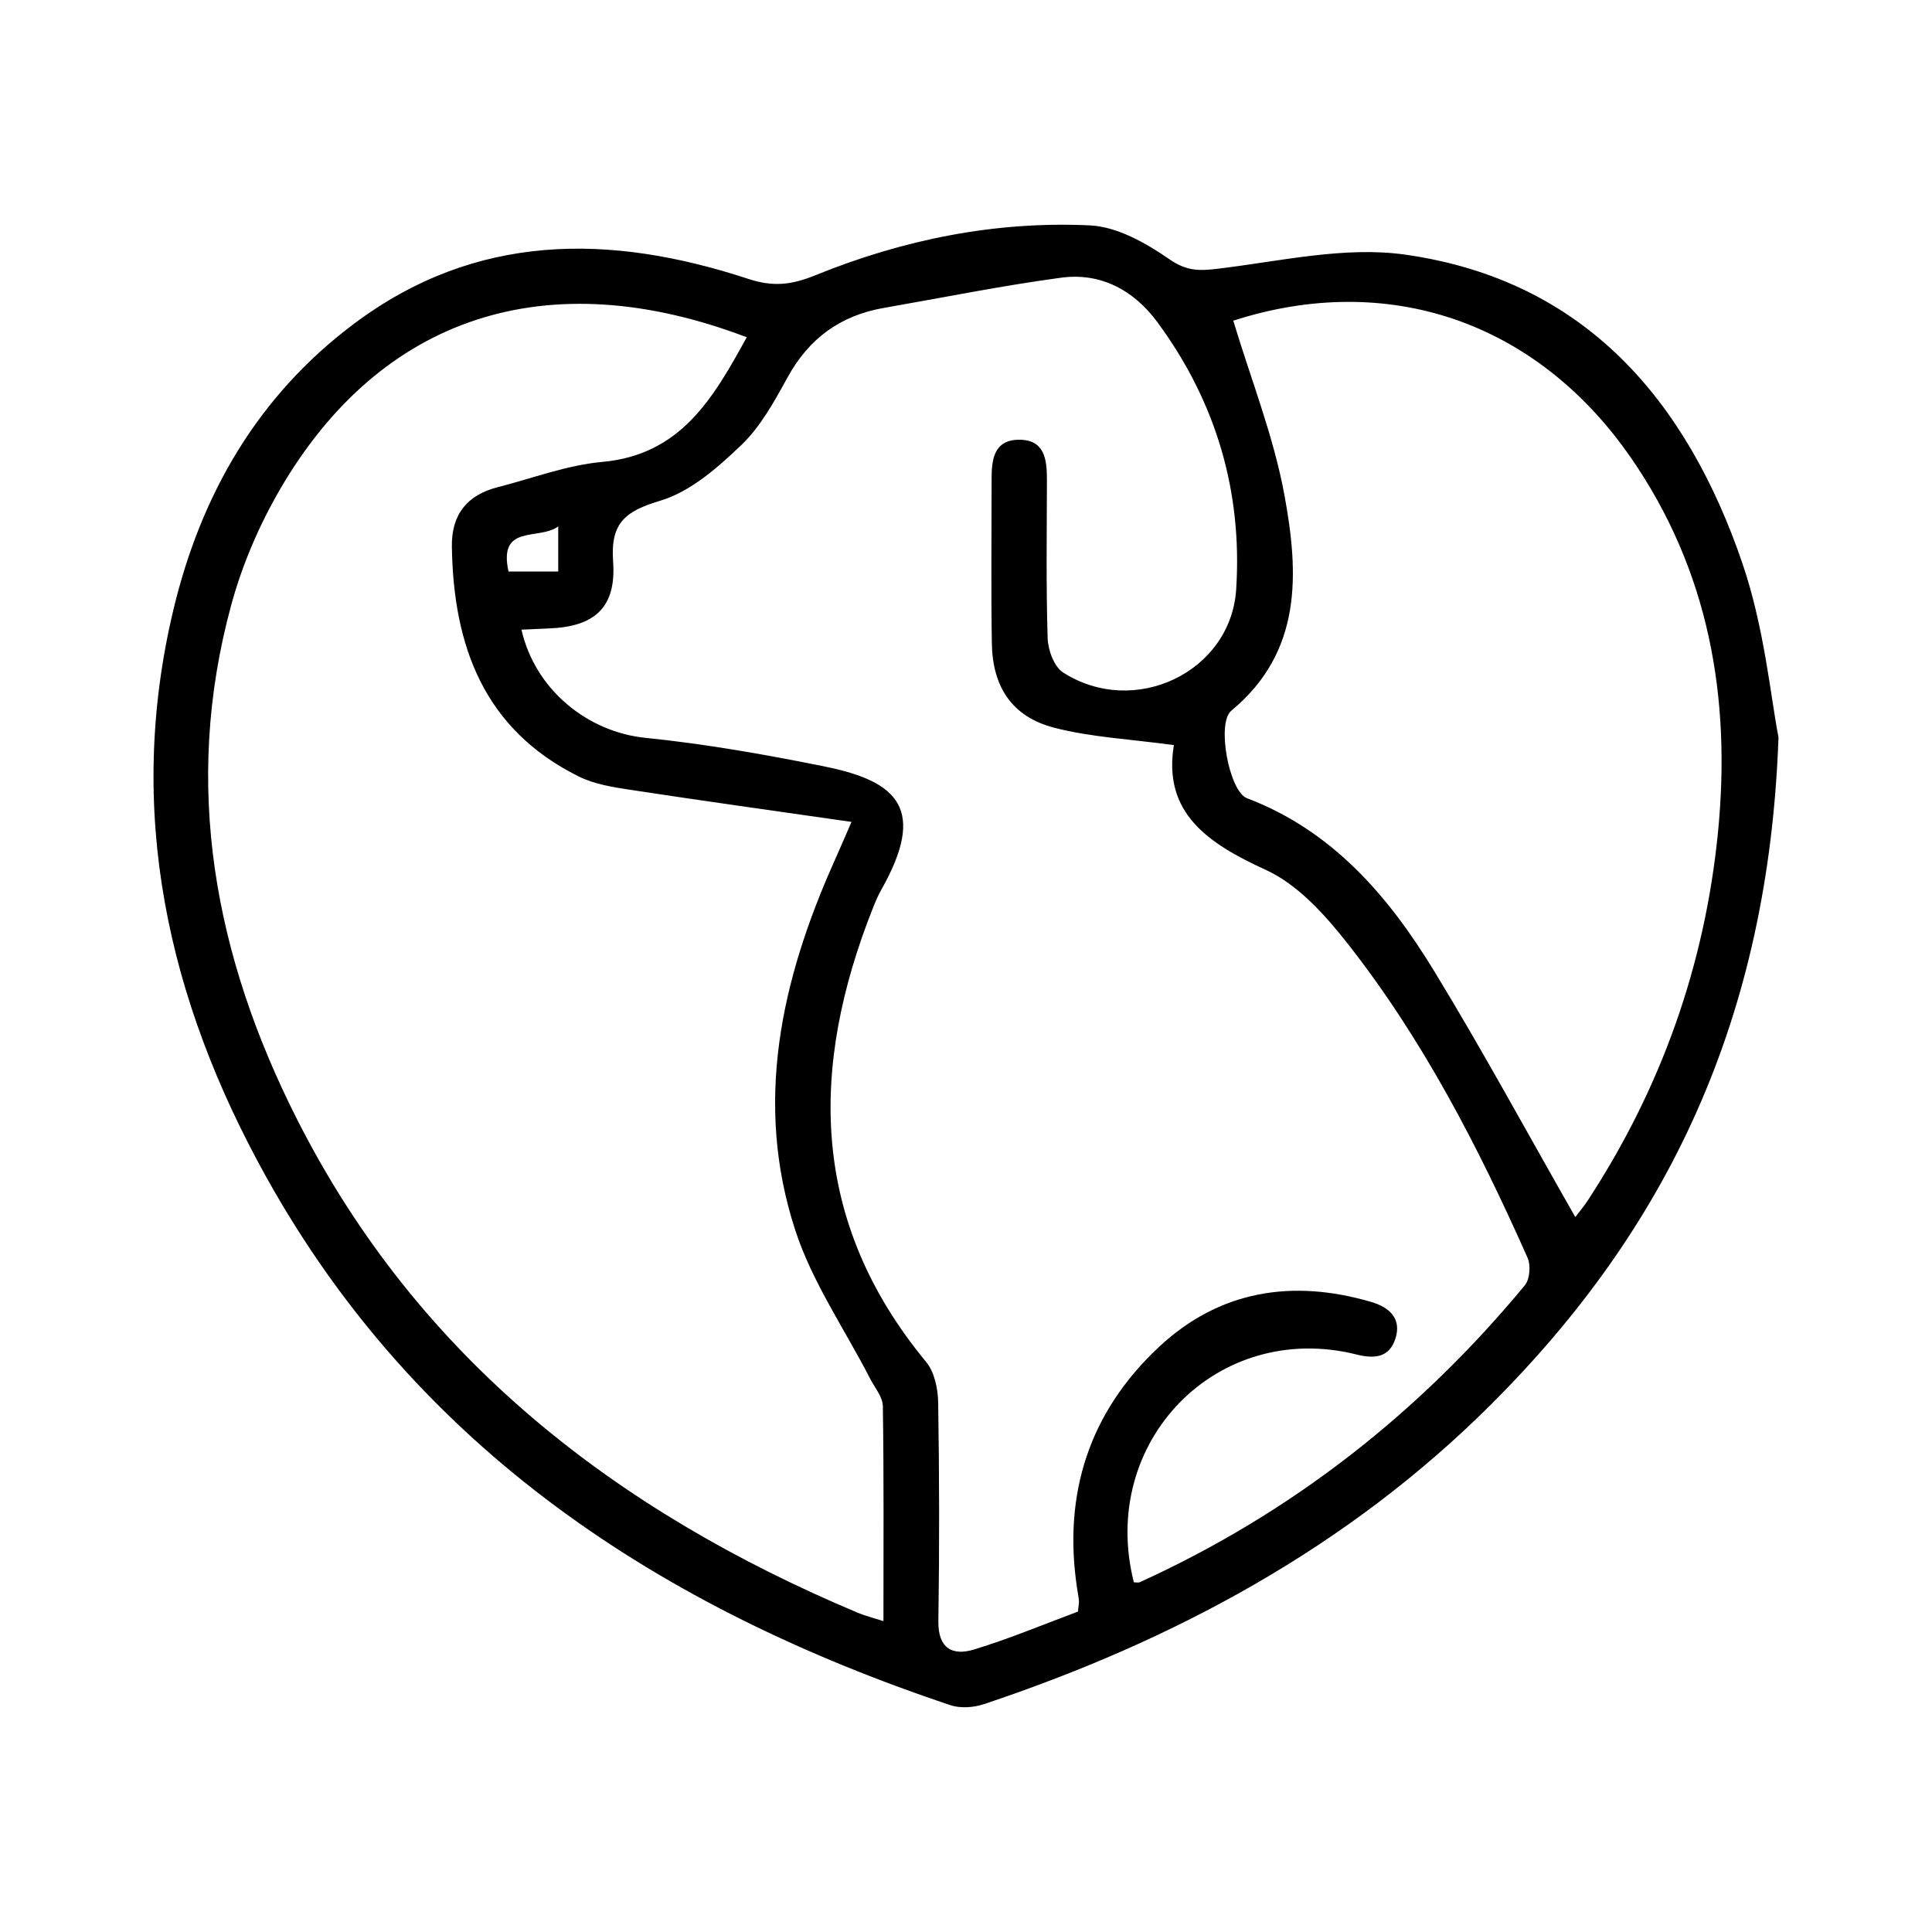
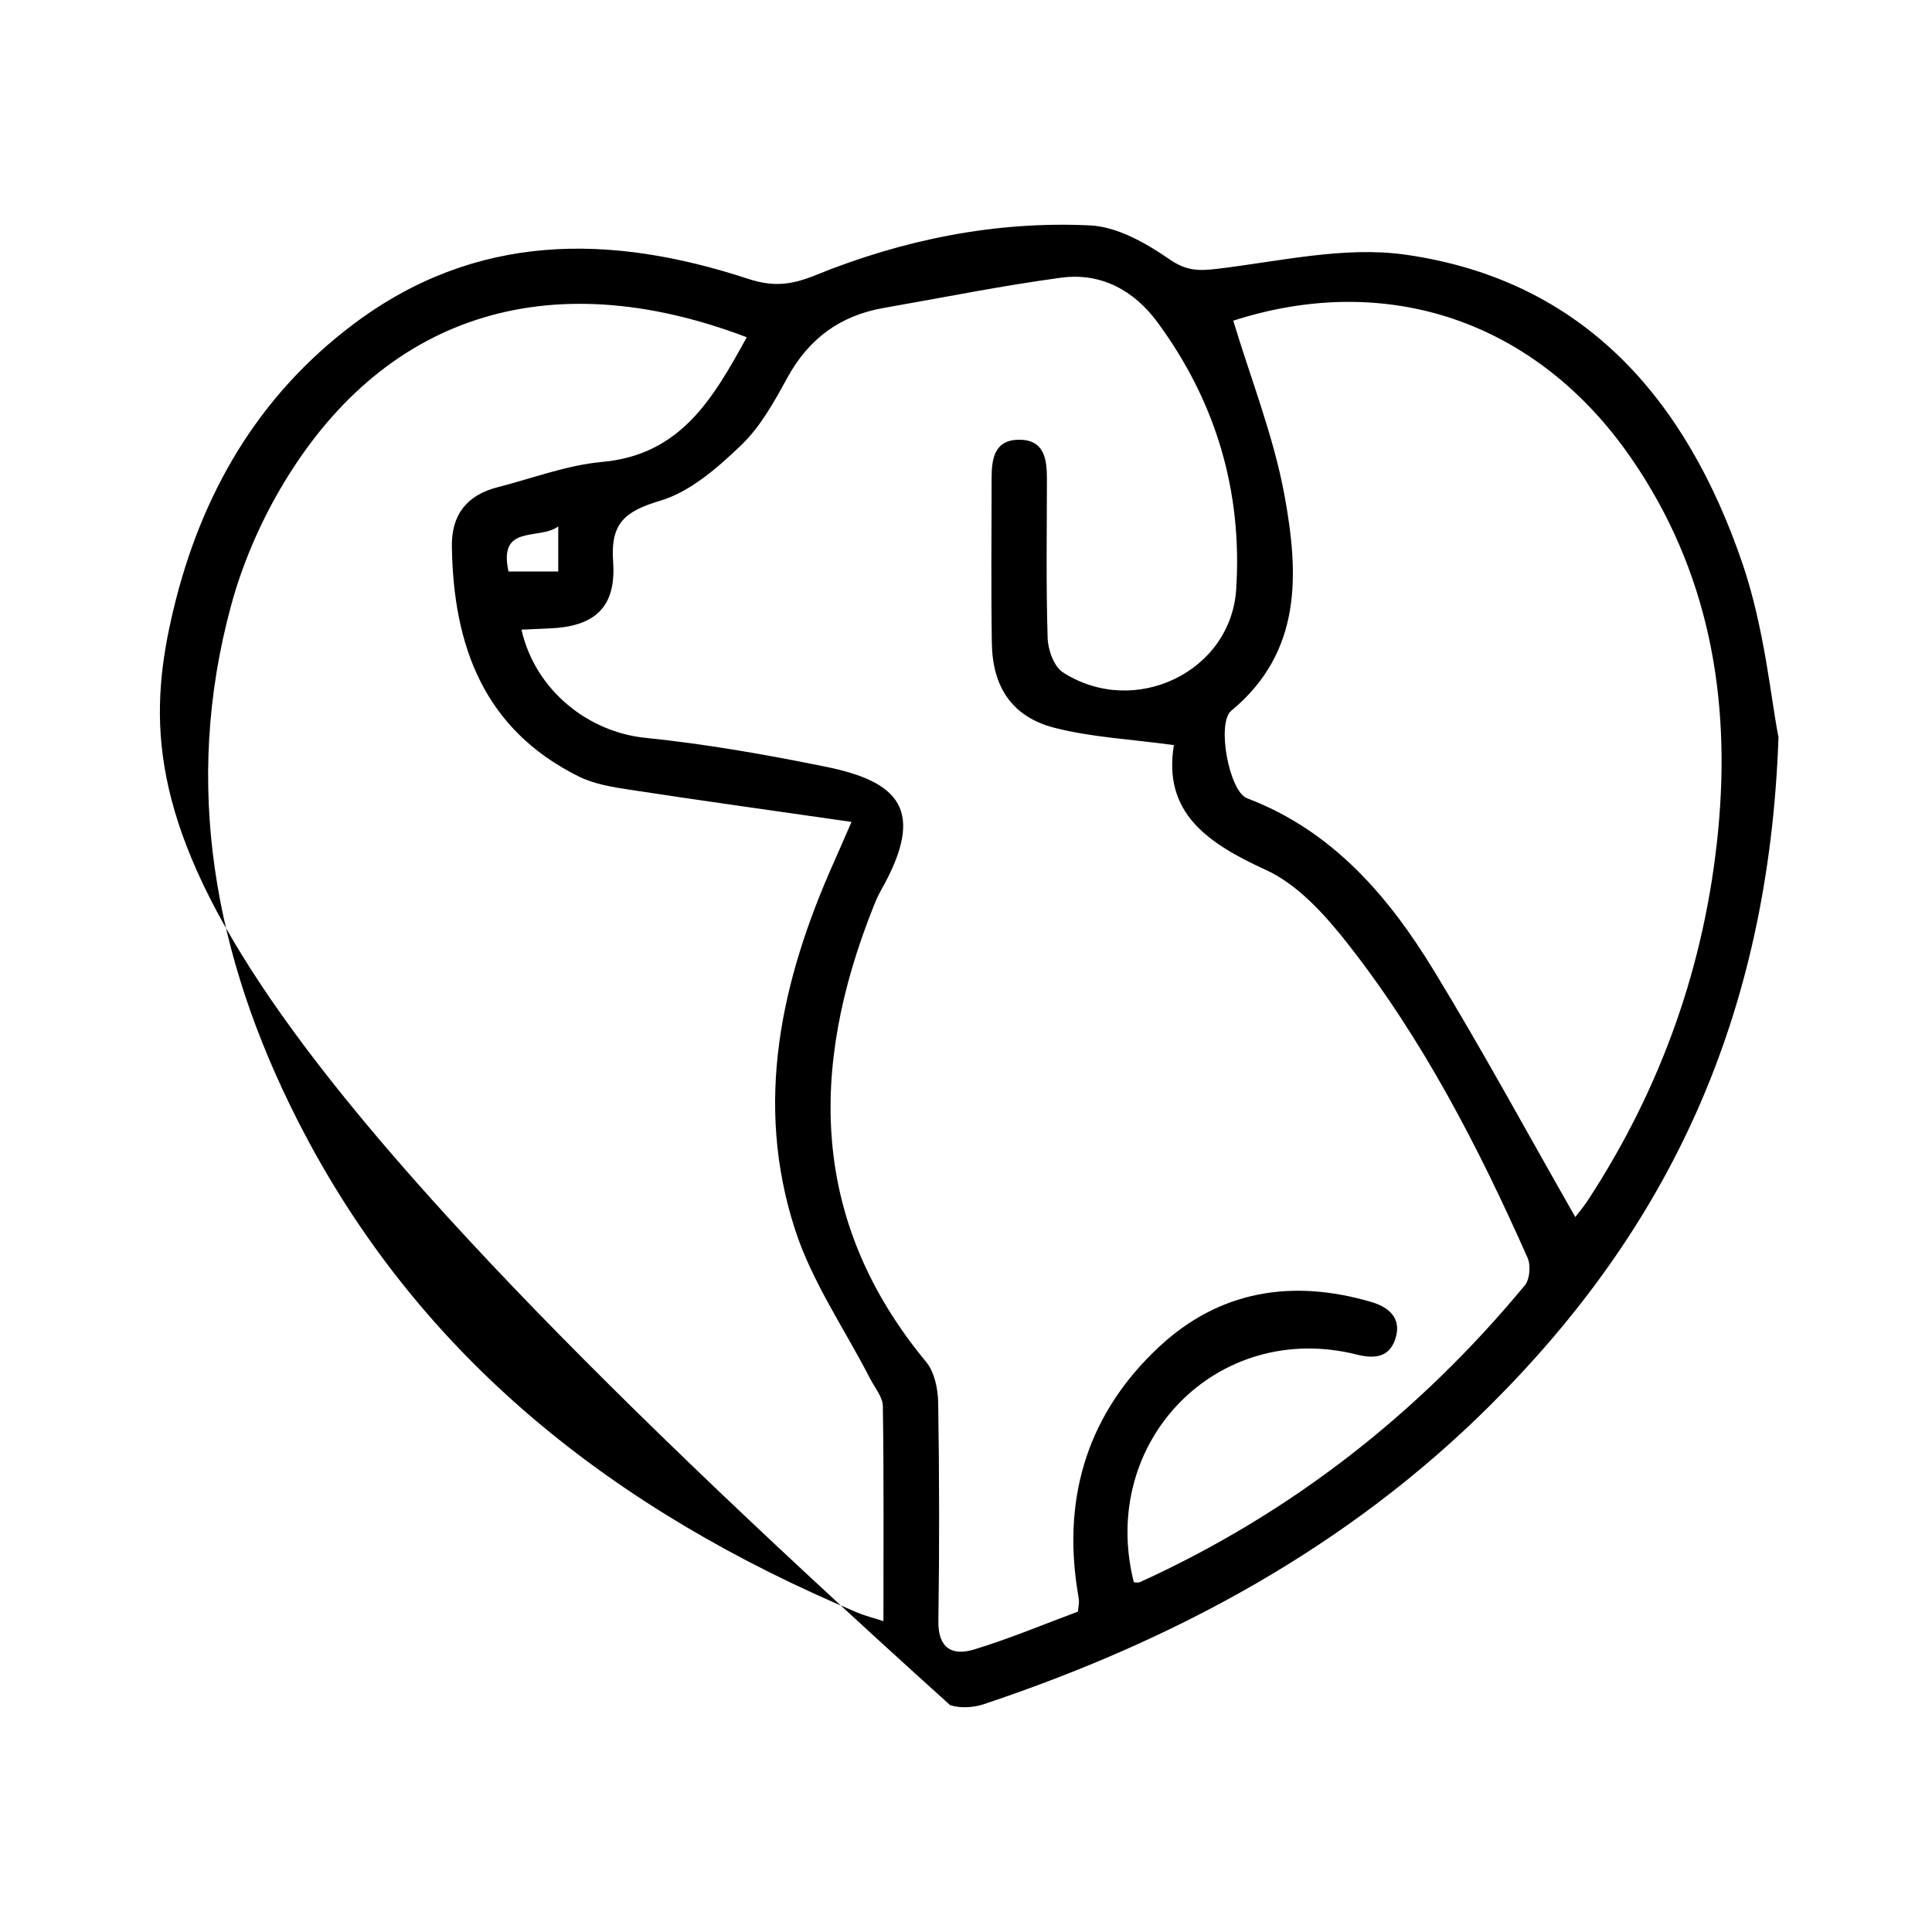
<svg xmlns="http://www.w3.org/2000/svg" version="1.1" id="Vrstva_1" x="0px" y="0px" width="150px" height="150px" viewBox="0 0 150 150" enable-background="new 0 0 150 150" xml:space="preserve">
-   <path fill-rule="evenodd" clip-rule="evenodd" d="M138.082,57.24c-0.771,21.919-8.665,38.178-22.306,51.79  c-11.123,11.099-24.597,18.337-39.386,23.28c-0.803,0.269-1.84,0.338-2.625,0.074c-22.448-7.529-41.321-19.817-53.114-41.036  C13.02,77.617,9.724,62.971,13.465,47.331c2.138-8.938,6.54-16.587,14.004-22.184c9.493-7.119,19.909-7.014,30.621-3.497  c1.901,0.624,3.305,0.496,5.217-0.28c6.797-2.762,13.973-4.223,21.325-3.869c2.116,0.102,4.354,1.376,6.174,2.635  c1.316,0.91,2.28,0.905,3.732,0.731c4.844-0.579,9.85-1.765,14.563-1.097c13.957,1.979,21.879,11.355,26.188,23.992  C137.008,48.806,137.492,54.269,138.082,57.24z M40.486,48.887c1.075,4.721,5.193,7.946,9.607,8.396  c4.703,0.479,9.387,1.305,14.023,2.248c5.646,1.148,7.821,3.338,4.309,9.546c-0.241,0.425-0.437,0.88-0.618,1.335  c-4.984,12.512-4.929,24.418,4.101,35.331c0.649,0.784,0.914,2.089,0.932,3.159c0.09,5.652,0.1,11.308,0.015,16.961  c-0.032,2.134,1.102,2.711,2.769,2.204c2.786-0.849,5.483-1.984,8.066-2.942c0.052-0.521,0.094-0.685,0.078-0.843  c-0.031-0.325-0.095-0.647-0.144-0.972c-1.109-7.337,0.955-13.683,6.352-18.728c4.704-4.396,10.36-5.292,16.477-3.501  c1.429,0.418,2.405,1.305,1.873,2.89c-0.475,1.412-1.588,1.548-3.003,1.193c-10.814-2.705-20.052,6.771-17.292,17.683  c0.156,0,0.336,0.052,0.465-0.007c11.759-5.354,21.673-13.116,29.893-23.049c0.387-0.468,0.471-1.552,0.212-2.134  c-3.829-8.624-8.147-16.997-14.003-24.438c-1.739-2.211-3.85-4.551-6.316-5.679c-4.552-2.08-8.001-4.444-7.143-9.69  c-3.367-0.463-6.4-0.605-9.279-1.347c-3.274-0.843-4.8-3.154-4.854-6.566c-0.068-4.26-0.019-8.522-0.018-12.783  c0-1.484,0.19-2.975,2.072-3.012c2.045-0.04,2.226,1.521,2.223,3.103c-0.006,4.097-0.072,8.197,0.055,12.29  c0.028,0.921,0.492,2.218,1.189,2.667c5.528,3.56,13.032-0.007,13.449-6.44c0.494-7.624-1.579-14.601-6.127-20.762  c-1.813-2.456-4.377-3.854-7.453-3.441c-4.615,0.62-9.189,1.55-13.78,2.349c-3.363,0.585-5.81,2.365-7.469,5.389  c-1.021,1.859-2.09,3.817-3.591,5.256c-1.829,1.752-3.95,3.62-6.28,4.318c-2.741,0.82-3.89,1.723-3.674,4.728  c0.256,3.575-1.438,5.062-4.981,5.192C41.973,48.817,41.327,48.85,40.486,48.887z M57.977,26.185  c-15.521-5.911-28.396-1.622-36.213,11.768c-1.632,2.796-2.956,5.885-3.808,9.006c-3.819,13.994-1.293,27.32,5.125,39.98  c9.38,18.504,24.73,30.374,43.507,38.271c0.571,0.24,1.183,0.39,2.002,0.654c0-5.729,0.037-11.211-0.046-16.691  c-0.011-0.717-0.626-1.432-0.987-2.134c-1.971-3.836-4.499-7.489-5.817-11.536c-3.218-9.874-1.093-19.406,3.03-28.623  c0.348-0.778,0.683-1.563,1.34-3.068c-6.076-0.874-11.641-1.646-17.193-2.494c-1.353-0.206-2.778-0.434-3.982-1.032  c-7.373-3.659-9.738-10.148-9.852-17.852c-0.037-2.489,1.183-4.003,3.564-4.61c2.696-0.687,5.365-1.713,8.103-1.96  C52.847,35.316,55.364,30.943,57.977,26.185z M122.306,94.492c0.3-0.396,0.66-0.818,0.962-1.279  c5.705-8.719,9.103-18.28,10.119-28.631c1.021-10.4-0.695-20.253-6.746-29.019C119.279,24.9,107.707,21.044,95.75,24.897  c1.362,4.523,3.131,8.957,3.977,13.561c1.106,6.03,1.411,12.14-4.128,16.721c-1.166,0.964-0.161,6.271,1.212,6.792  c6.65,2.528,10.986,7.602,14.524,13.4C115.12,81.574,118.584,87.974,122.306,94.492z M39.479,44.37c1.409,0,2.594,0,3.862,0  c0-1.157,0-2.18,0-3.498C41.833,41.979,38.67,40.651,39.479,44.37z" />
+   <path fill-rule="evenodd" clip-rule="evenodd" d="M138.082,57.24c-0.771,21.919-8.665,38.178-22.306,51.79  c-11.123,11.099-24.597,18.337-39.386,23.28c-0.803,0.269-1.84,0.338-2.625,0.074C13.02,77.617,9.724,62.971,13.465,47.331c2.138-8.938,6.54-16.587,14.004-22.184c9.493-7.119,19.909-7.014,30.621-3.497  c1.901,0.624,3.305,0.496,5.217-0.28c6.797-2.762,13.973-4.223,21.325-3.869c2.116,0.102,4.354,1.376,6.174,2.635  c1.316,0.91,2.28,0.905,3.732,0.731c4.844-0.579,9.85-1.765,14.563-1.097c13.957,1.979,21.879,11.355,26.188,23.992  C137.008,48.806,137.492,54.269,138.082,57.24z M40.486,48.887c1.075,4.721,5.193,7.946,9.607,8.396  c4.703,0.479,9.387,1.305,14.023,2.248c5.646,1.148,7.821,3.338,4.309,9.546c-0.241,0.425-0.437,0.88-0.618,1.335  c-4.984,12.512-4.929,24.418,4.101,35.331c0.649,0.784,0.914,2.089,0.932,3.159c0.09,5.652,0.1,11.308,0.015,16.961  c-0.032,2.134,1.102,2.711,2.769,2.204c2.786-0.849,5.483-1.984,8.066-2.942c0.052-0.521,0.094-0.685,0.078-0.843  c-0.031-0.325-0.095-0.647-0.144-0.972c-1.109-7.337,0.955-13.683,6.352-18.728c4.704-4.396,10.36-5.292,16.477-3.501  c1.429,0.418,2.405,1.305,1.873,2.89c-0.475,1.412-1.588,1.548-3.003,1.193c-10.814-2.705-20.052,6.771-17.292,17.683  c0.156,0,0.336,0.052,0.465-0.007c11.759-5.354,21.673-13.116,29.893-23.049c0.387-0.468,0.471-1.552,0.212-2.134  c-3.829-8.624-8.147-16.997-14.003-24.438c-1.739-2.211-3.85-4.551-6.316-5.679c-4.552-2.08-8.001-4.444-7.143-9.69  c-3.367-0.463-6.4-0.605-9.279-1.347c-3.274-0.843-4.8-3.154-4.854-6.566c-0.068-4.26-0.019-8.522-0.018-12.783  c0-1.484,0.19-2.975,2.072-3.012c2.045-0.04,2.226,1.521,2.223,3.103c-0.006,4.097-0.072,8.197,0.055,12.29  c0.028,0.921,0.492,2.218,1.189,2.667c5.528,3.56,13.032-0.007,13.449-6.44c0.494-7.624-1.579-14.601-6.127-20.762  c-1.813-2.456-4.377-3.854-7.453-3.441c-4.615,0.62-9.189,1.55-13.78,2.349c-3.363,0.585-5.81,2.365-7.469,5.389  c-1.021,1.859-2.09,3.817-3.591,5.256c-1.829,1.752-3.95,3.62-6.28,4.318c-2.741,0.82-3.89,1.723-3.674,4.728  c0.256,3.575-1.438,5.062-4.981,5.192C41.973,48.817,41.327,48.85,40.486,48.887z M57.977,26.185  c-15.521-5.911-28.396-1.622-36.213,11.768c-1.632,2.796-2.956,5.885-3.808,9.006c-3.819,13.994-1.293,27.32,5.125,39.98  c9.38,18.504,24.73,30.374,43.507,38.271c0.571,0.24,1.183,0.39,2.002,0.654c0-5.729,0.037-11.211-0.046-16.691  c-0.011-0.717-0.626-1.432-0.987-2.134c-1.971-3.836-4.499-7.489-5.817-11.536c-3.218-9.874-1.093-19.406,3.03-28.623  c0.348-0.778,0.683-1.563,1.34-3.068c-6.076-0.874-11.641-1.646-17.193-2.494c-1.353-0.206-2.778-0.434-3.982-1.032  c-7.373-3.659-9.738-10.148-9.852-17.852c-0.037-2.489,1.183-4.003,3.564-4.61c2.696-0.687,5.365-1.713,8.103-1.96  C52.847,35.316,55.364,30.943,57.977,26.185z M122.306,94.492c0.3-0.396,0.66-0.818,0.962-1.279  c5.705-8.719,9.103-18.28,10.119-28.631c1.021-10.4-0.695-20.253-6.746-29.019C119.279,24.9,107.707,21.044,95.75,24.897  c1.362,4.523,3.131,8.957,3.977,13.561c1.106,6.03,1.411,12.14-4.128,16.721c-1.166,0.964-0.161,6.271,1.212,6.792  c6.65,2.528,10.986,7.602,14.524,13.4C115.12,81.574,118.584,87.974,122.306,94.492z M39.479,44.37c1.409,0,2.594,0,3.862,0  c0-1.157,0-2.18,0-3.498C41.833,41.979,38.67,40.651,39.479,44.37z" />
</svg>